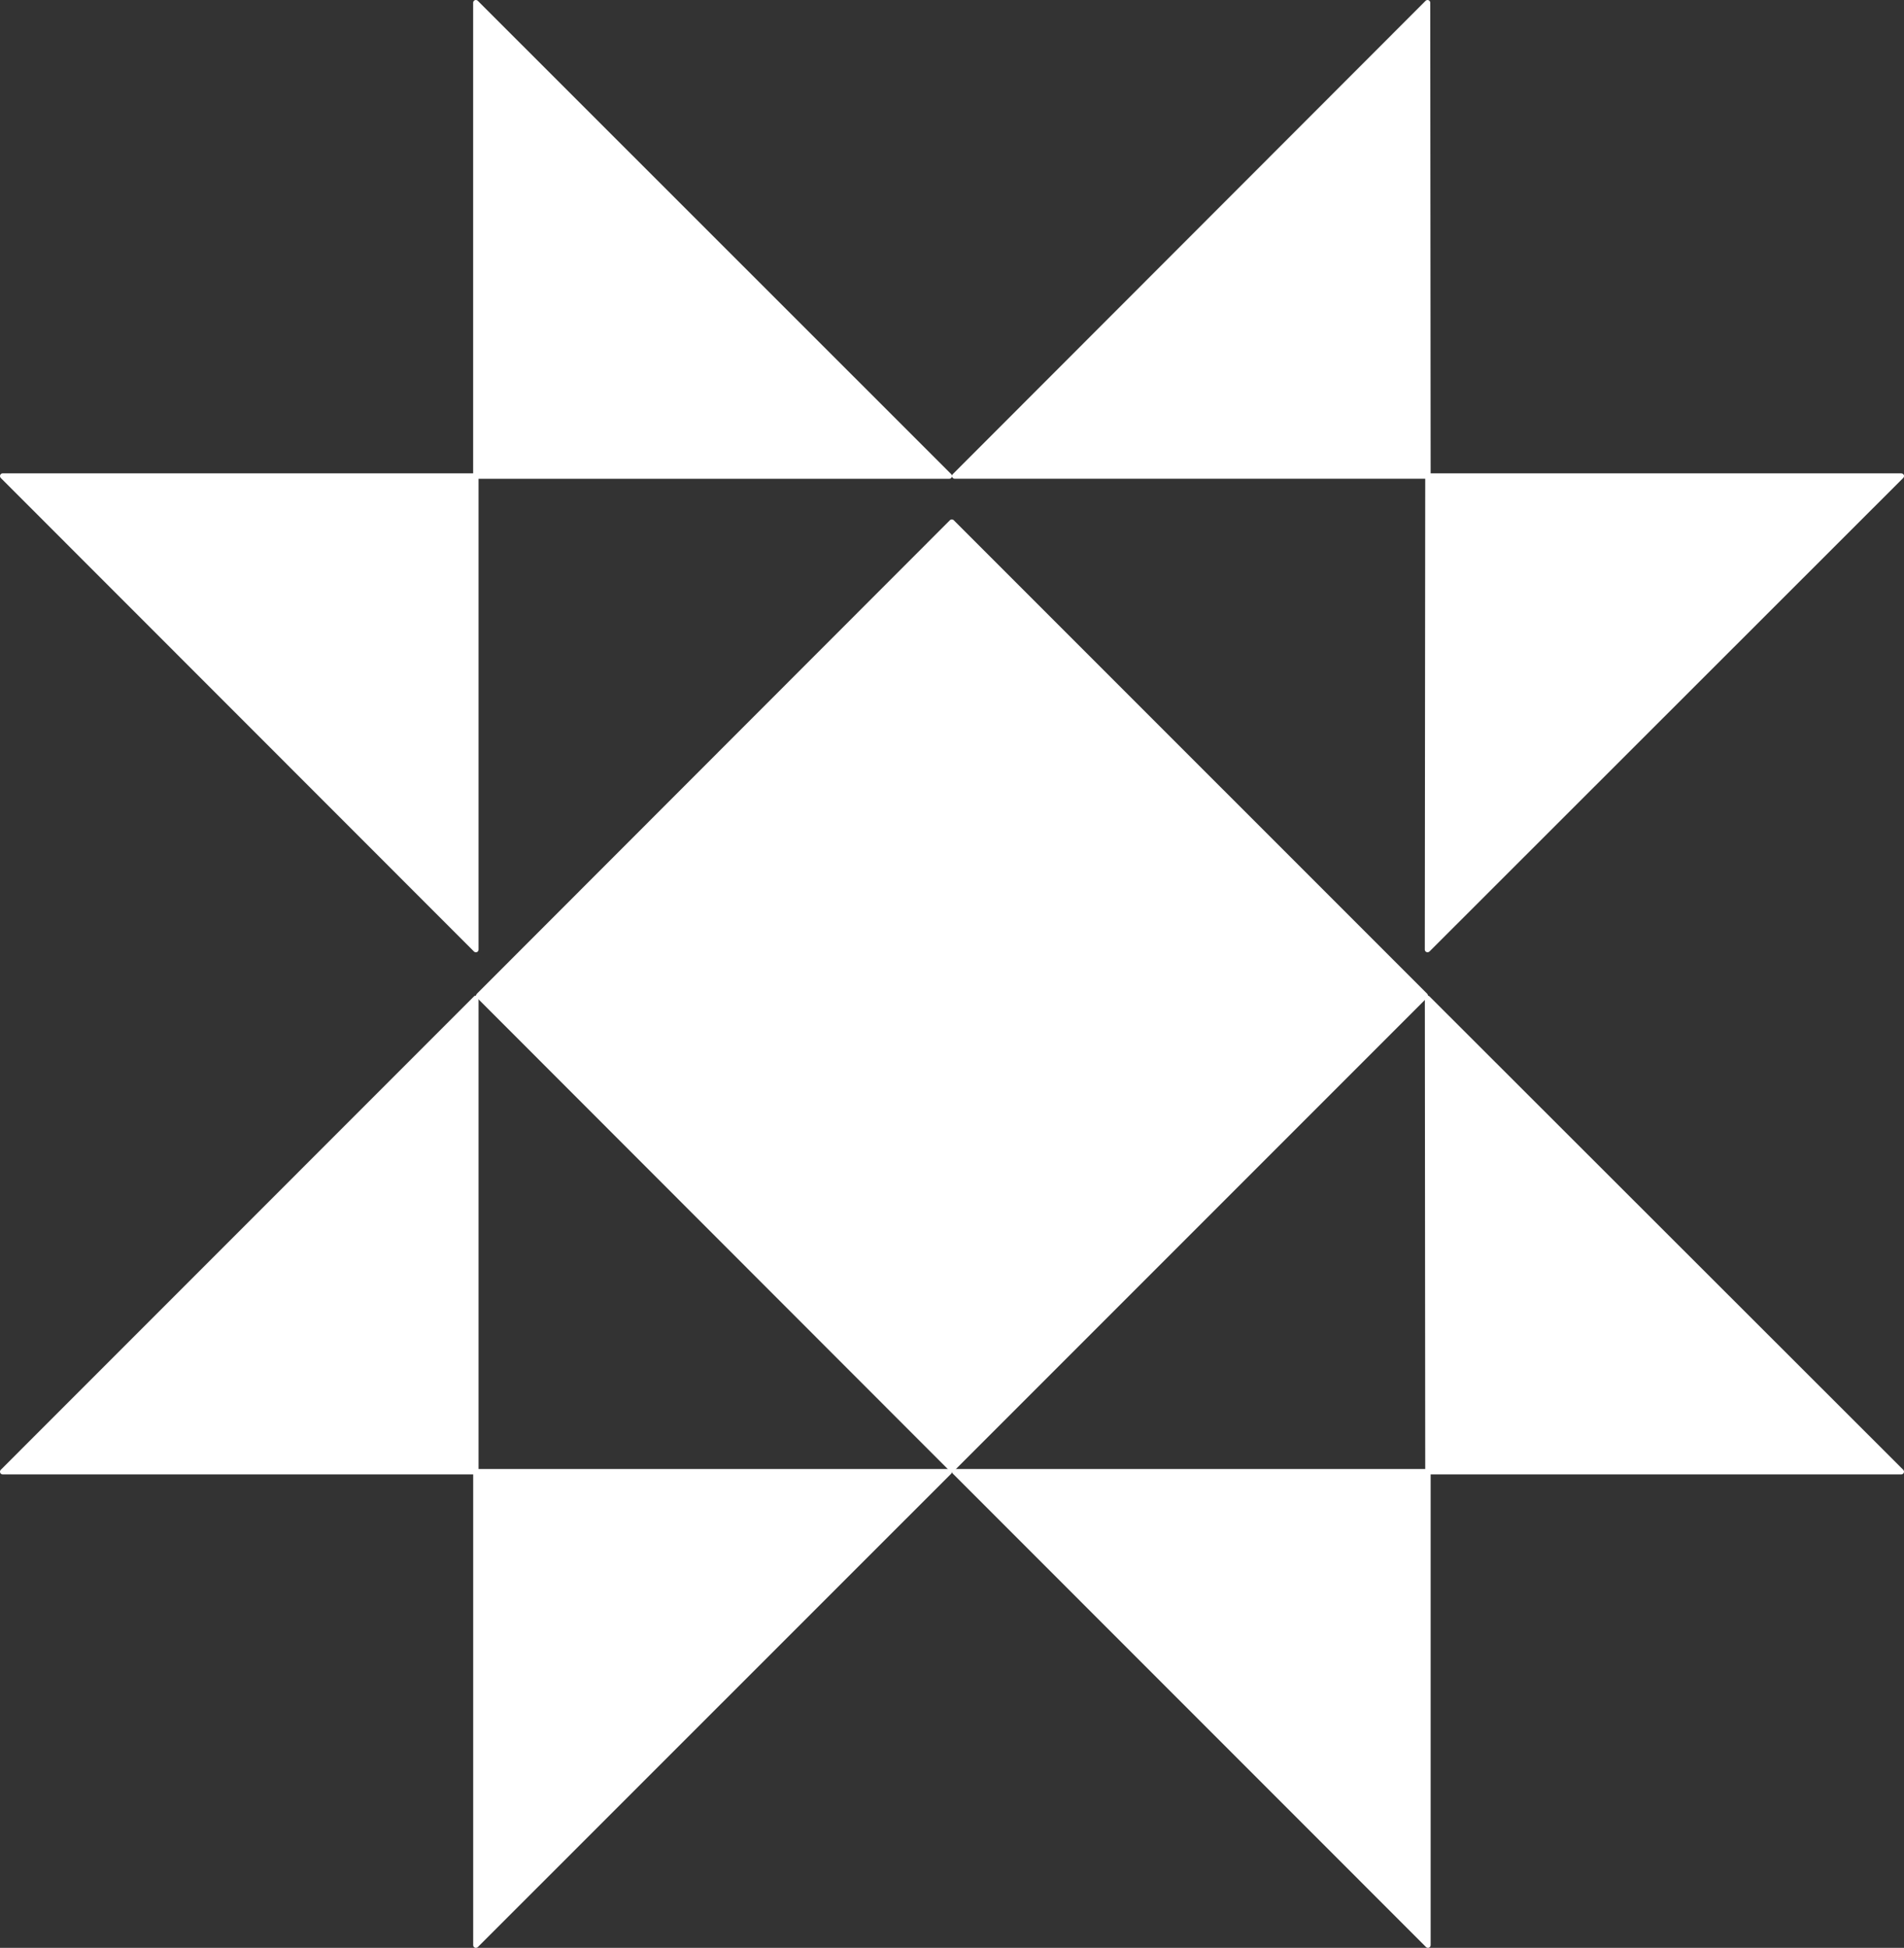
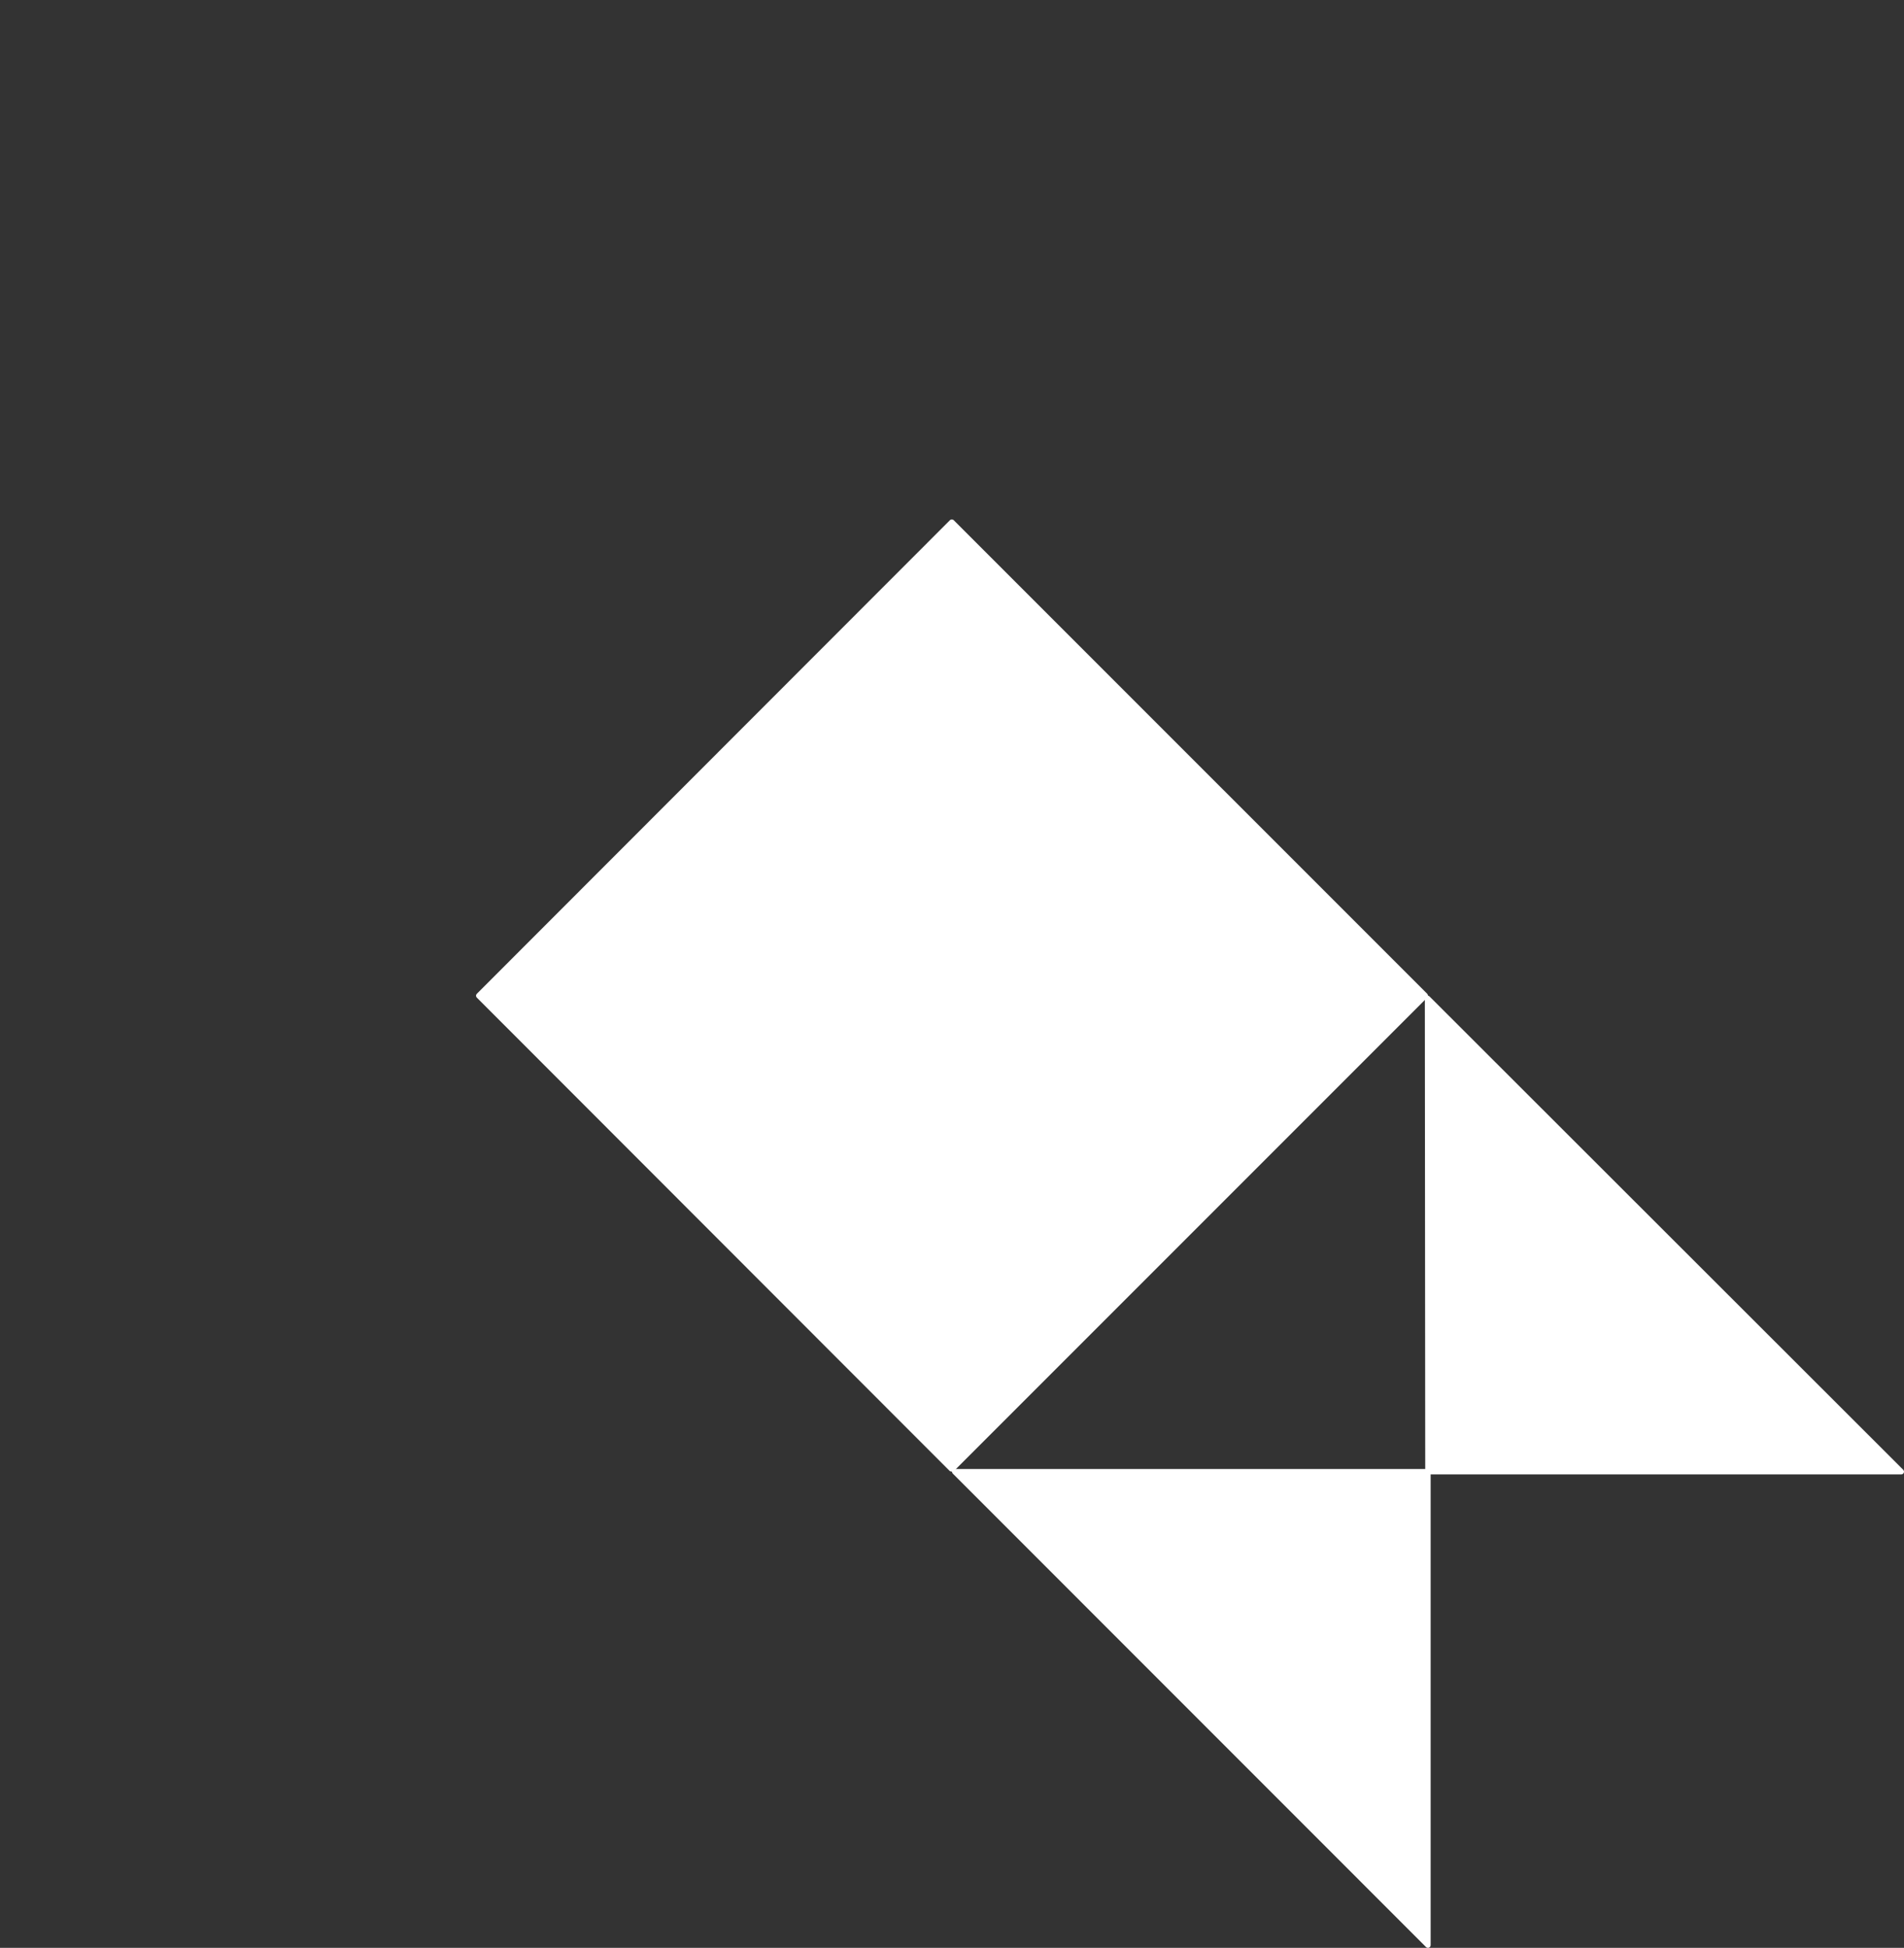
<svg xmlns="http://www.w3.org/2000/svg" width="44px" height="45px" viewBox="0 0 44 45" version="1.1">
  <rect x="0" y="0" width="44" height="45" fill="#333333" stroke="none" />
  <title>blomid@3x</title>
  <desc>Created with Sketch.</desc>
  <defs />
  <g id="Symbols" stroke="none" stroke-width="1" fill="none" fill-rule="evenodd">
    <g id="main-nav-/-default-gray" transform="translate(-142, -24)" fill="#FFF">
      <g id="header" transform="translate(142, 23)">
        <g id="arion-logo-blue">
          <g id="blomid" transform="translate(0, 1)">
-             <path d="M11.059,33.938 L11.059,23.063 C11.059,23.038 11.044,23.015 11.021,23.005 C10.998,22.995 10.97,23 10.953,23.019 L0.018,33.956 C6.32747487e-05,33.974 -0.005,34.001 0.005,34.024 C0.014,34.047 0.037,34.062 0.062,34.062 L10.935,34.062 L10.935,44.938 C10.935,44.963 10.949,44.986 10.973,44.995 C10.98,44.998 10.988,45 10.997,45 C11.013,45 11.028,44.993 11.041,44.983 L21.982,34.045 C21.999,34.026 22.005,33.999 21.995,33.977 C21.986,33.953 21.963,33.938 21.938,33.938 L11.059,33.938 Z" id="Fill-16" />
-             <path d="M10.953,21.982 C10.964,21.994 10.981,22 10.997,22 C11.005,22 11.013,21.999 11.021,21.996 C11.044,21.986 11.059,21.963 11.059,21.938 L11.059,11.061 L21.938,11.061 C21.963,11.061 21.986,11.045 21.995,11.022 C22.005,10.998 22,10.972 21.982,10.954 L11.041,0.018 C11.022,6.32982841e-05 10.995,-0.005 10.973,0.005 C10.949,0.014 10.934,0.037 10.934,0.062 L10.934,10.935 L0.062,10.935 C0.037,10.935 0.014,10.951 0.005,10.974 C-0.005,10.997 0.001,11.024 0.018,11.042 L10.953,21.982 Z" id="Fill-17" />
-             <path d="M32.936,11.06 L32.926,21.938 C32.926,21.963 32.941,21.985 32.965,21.995 C32.973,21.998 32.981,22 32.989,22 C33.005,22 33.021,21.993 33.034,21.982 L43.981,11.043 C44,11.024 44.005,10.997 43.996,10.974 C43.986,10.951 43.962,10.936 43.937,10.936 L33.061,10.936 L33.052,0.062 C33.052,0.037 33.036,0.014 33.013,0.005 C32.989,-0.005 32.962,0.001 32.945,0.018 L22.018,10.954 C22,10.972 21.995,10.999 22.005,11.022 C22.014,11.044 22.037,11.06 22.062,11.06 L32.936,11.06 Z" id="Fill-18" />
            <path d="M22.04,12.018 C22.017,11.994 21.975,11.994 21.952,12.018 L11.019,22.959 C10.994,22.984 10.994,23.023 11.019,23.047 L21.952,33.988 C22.013,34.007 22.029,34 22.04,33.988 L32.982,23.047 C33.006,23.023 33.006,22.984 32.982,22.959 L22.04,12.018 Z" id="Fill-19" />
            <path d="M33.033,23.018 C33.015,23.001 32.988,22.995 32.965,23.005 C32.942,23.015 32.927,23.037 32.927,23.063 L32.936,33.937 L22.062,33.937 C22.037,33.937 22.014,33.953 22.005,33.976 C21.995,33.999 22.001,34.026 22.018,34.043 L32.954,44.981 C32.966,44.993 32.983,45 32.998,45 C33.007,45 33.015,44.998 33.022,44.995 C33.047,44.985 33.061,44.963 33.061,44.937 L33.061,34.062 L43.937,34.062 C43.963,34.062 43.986,34.046 43.995,34.023 C44.005,34.001 43.999,33.973 43.982,33.955 L33.033,23.018 Z" id="Fill-20" />
          </g>
        </g>
      </g>
    </g>
  </g>
</svg>